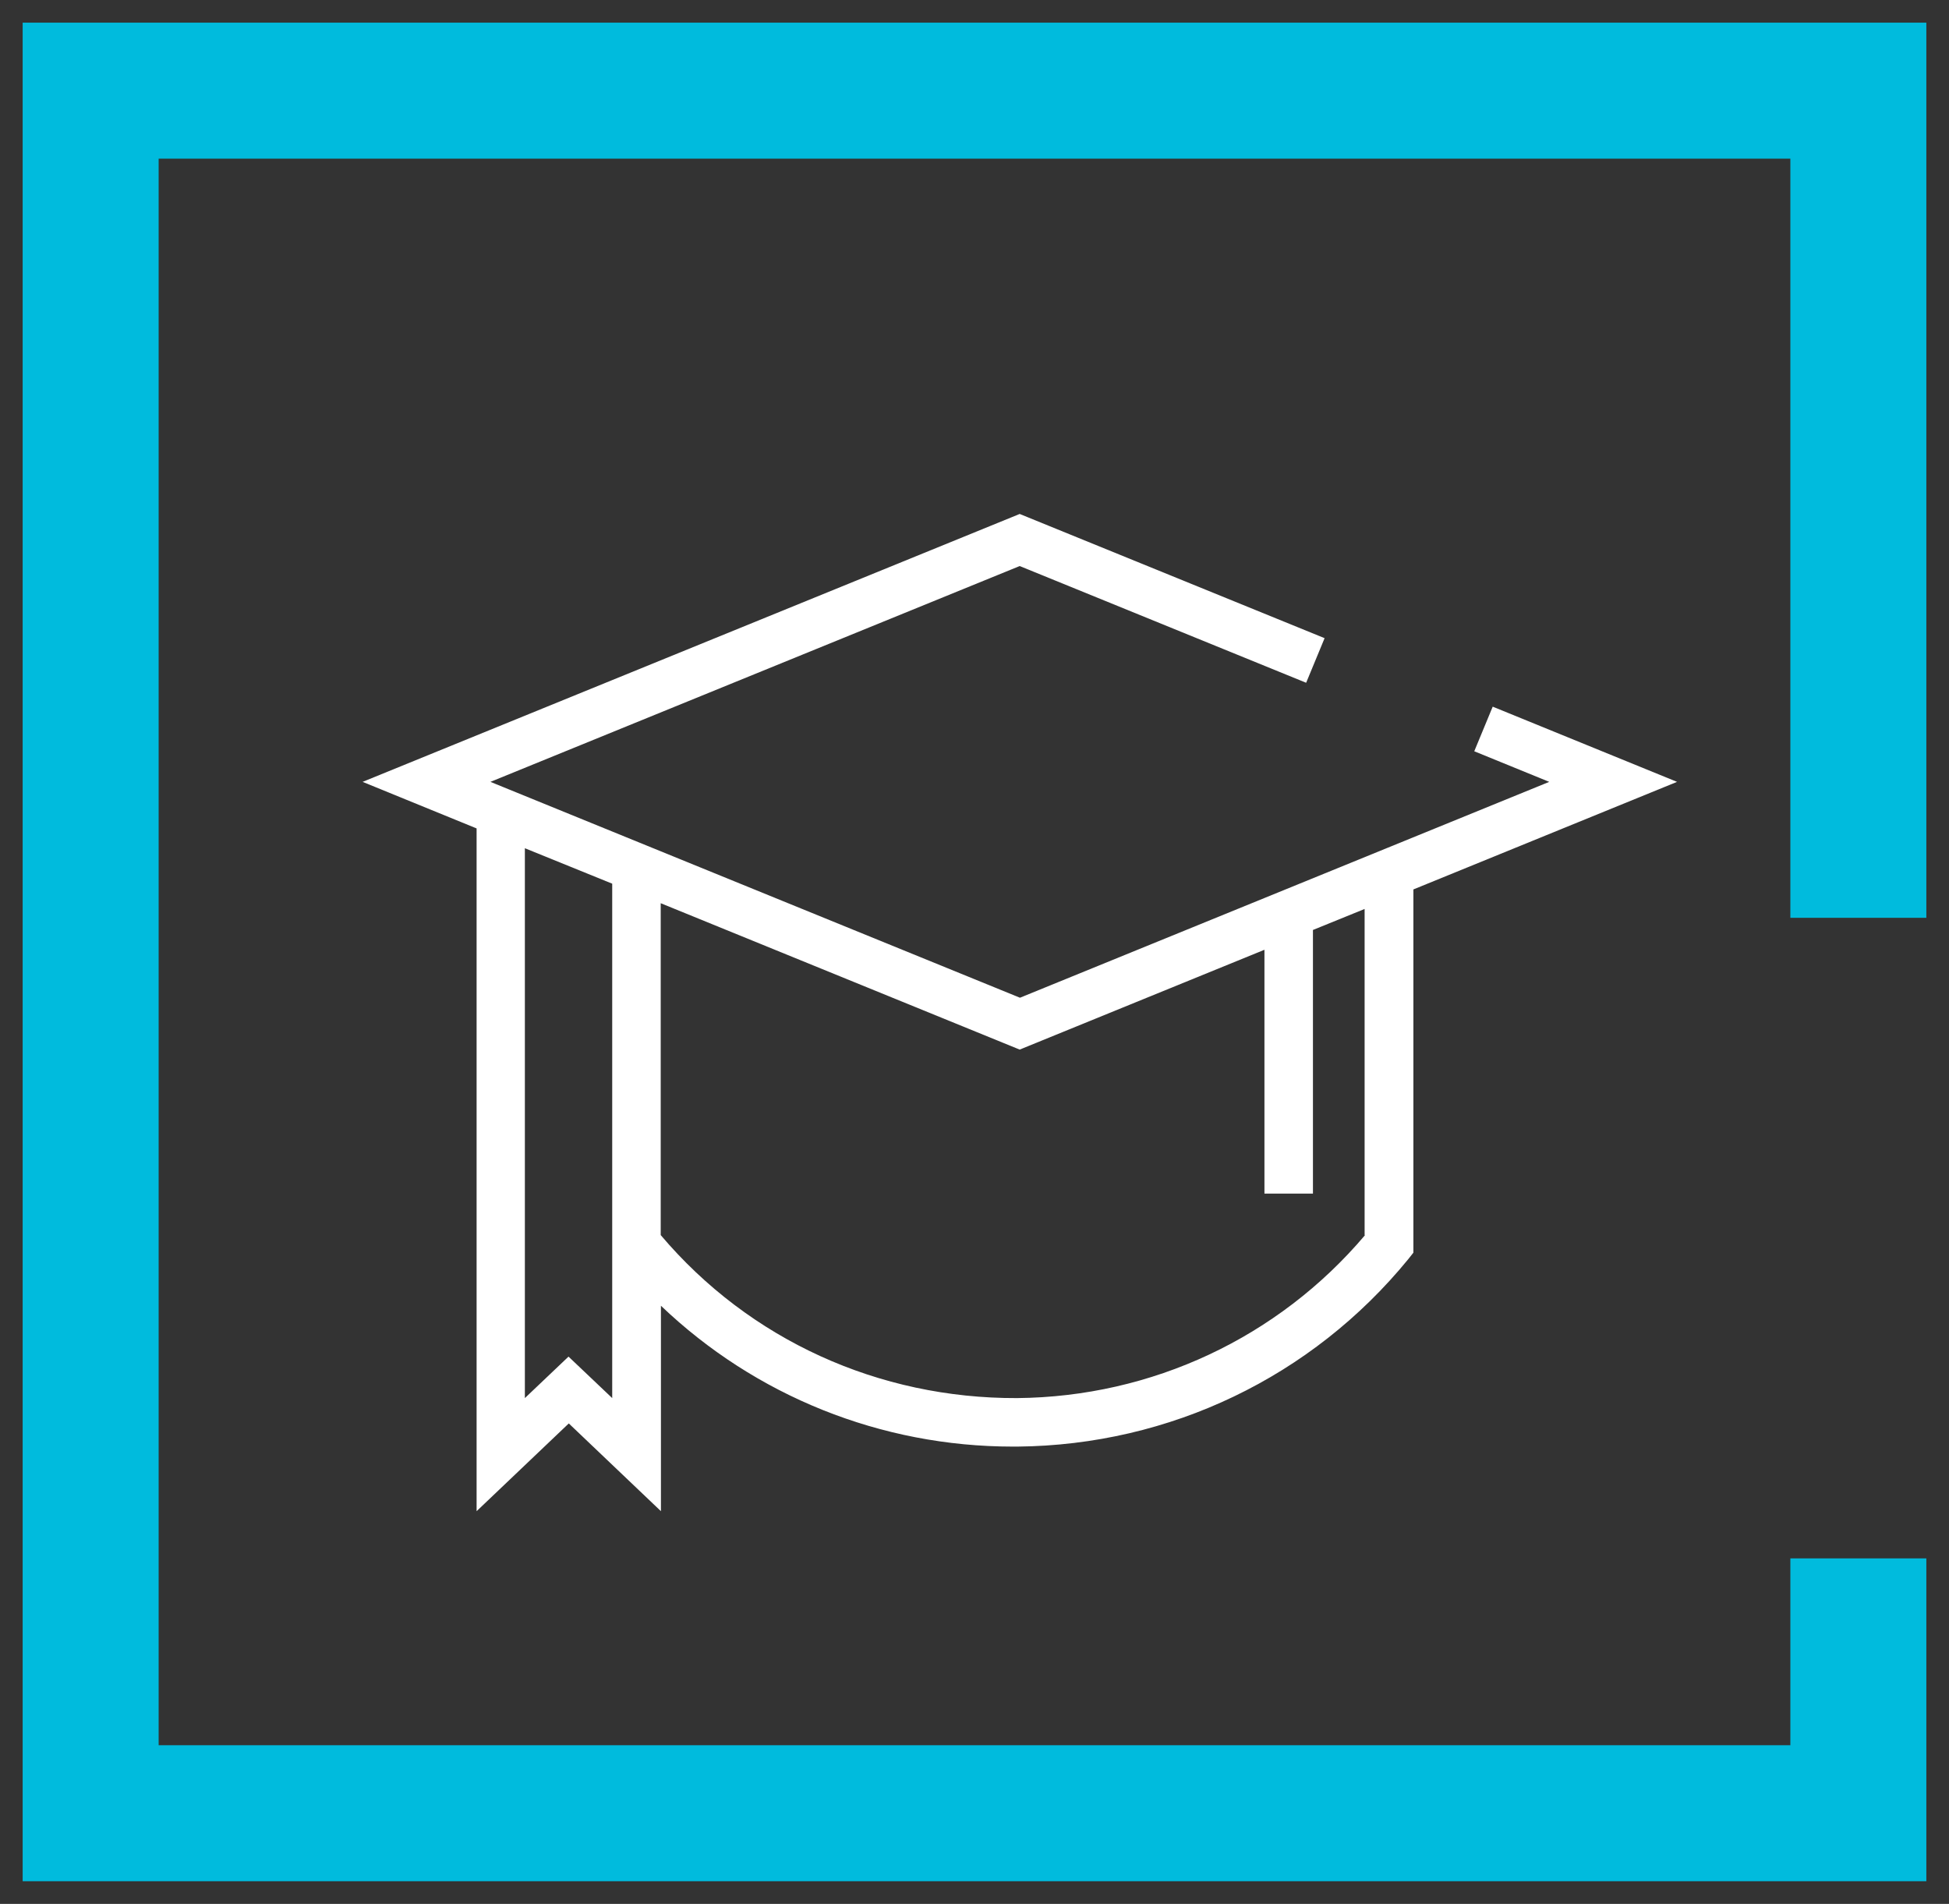
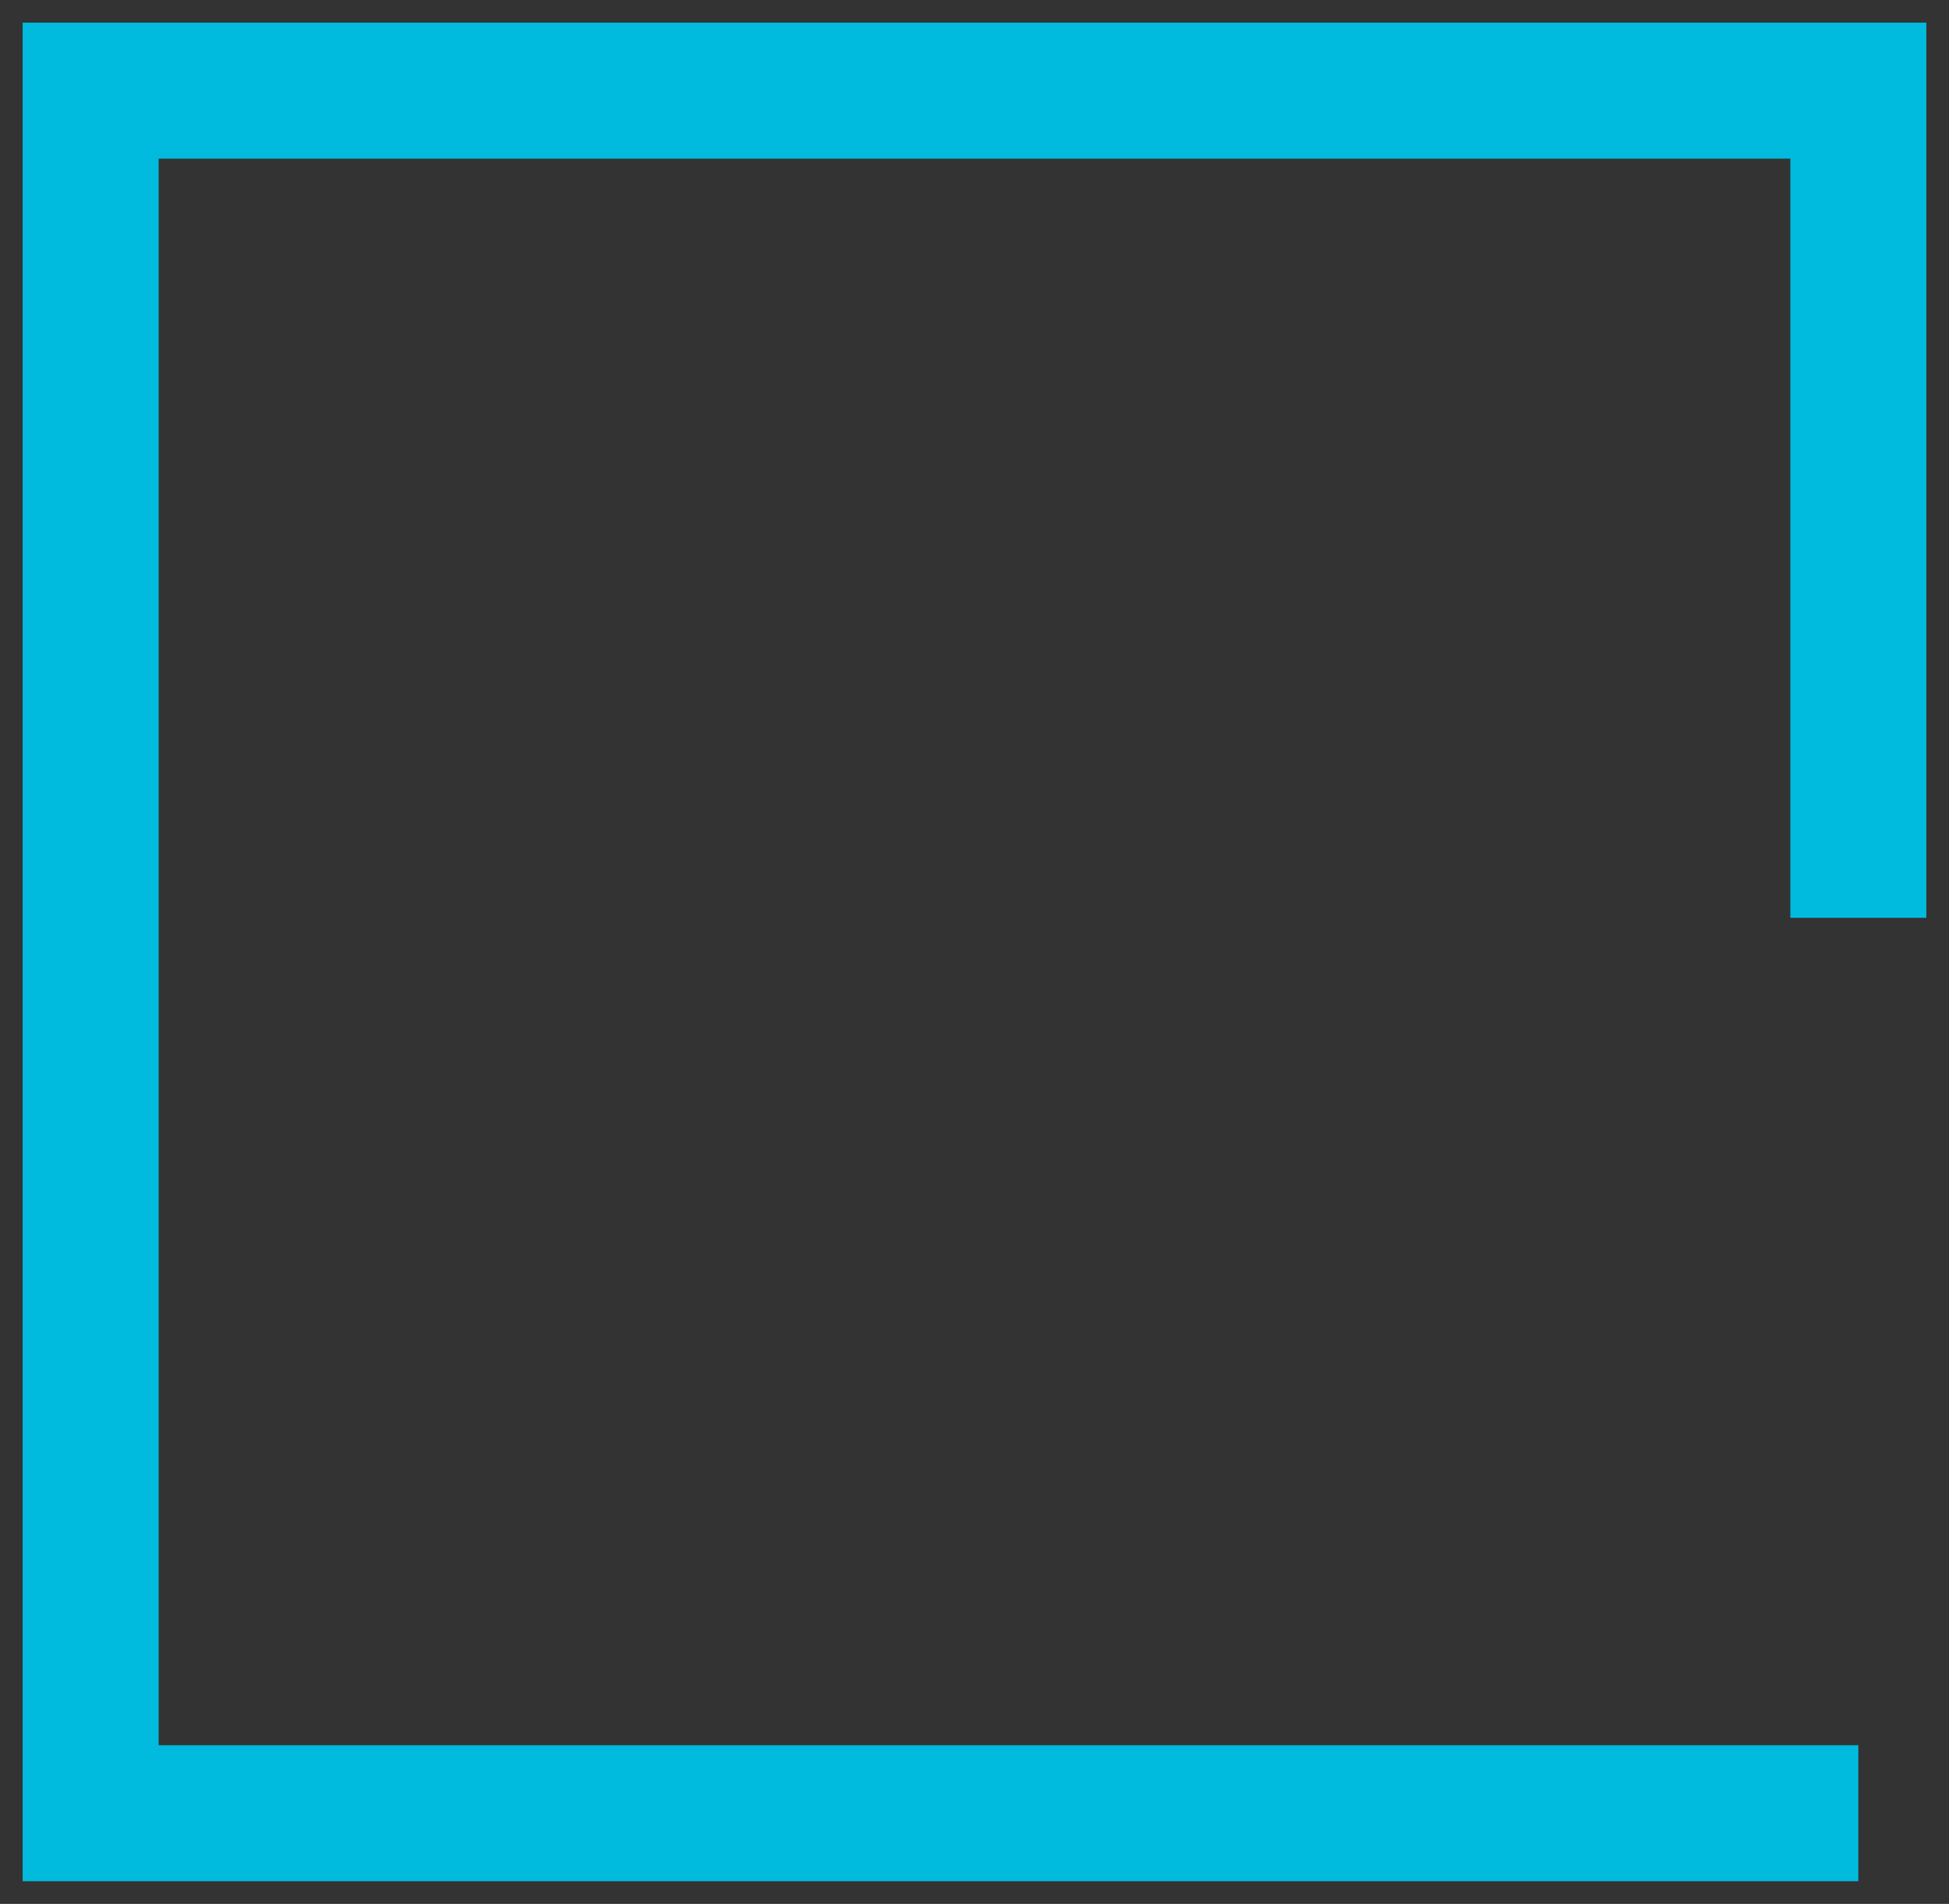
<svg xmlns="http://www.w3.org/2000/svg" width="43" height="42" viewBox="0 0 43 42" fill="none">
  <rect x="0" y="0" width="43" height="42" fill="#333333" stroke="none" />
-   <path d="M41 20.247V2H2V40H41V34.378" stroke="#00BBDD" stroke-width="3" />
+   <path d="M41 20.247V2H2V40H41" stroke="#00BBDD" stroke-width="3" />
  <g clip-path="url(#clip0_702_2623)">
    <path d="M37 17.248L32.933 15.589L32.526 16.573L34.18 17.248L22.503 22.01L10.82 17.248L22.497 12.487L28.817 15.062L29.224 14.078L22.497 11.338L8 17.248L10.515 18.275V33.337L12.549 31.401L14.582 33.337V28.805C16.664 30.794 19.431 31.912 22.348 31.912C22.38 31.912 22.417 31.912 22.449 31.912C25.81 31.88 28.946 30.374 31.065 27.783L31.183 27.634V19.621L37 17.248ZM13.507 30.842L12.543 29.927L11.58 30.842V18.712L13.507 19.494V30.842ZM30.113 27.251C28.202 29.507 25.414 30.816 22.439 30.842C19.388 30.853 16.536 29.56 14.577 27.246V19.925L22.497 23.154L27.897 20.952V26.331H28.967V20.515L30.107 20.052V27.246L30.113 27.251Z" fill="white" />
  </g>
  <defs>
    <clipPath id="clip0_702_2623">
-       <rect width="29" height="22" fill="white" transform="translate(8 11.338)" />
-     </clipPath>
+       </clipPath>
  </defs>
</svg>